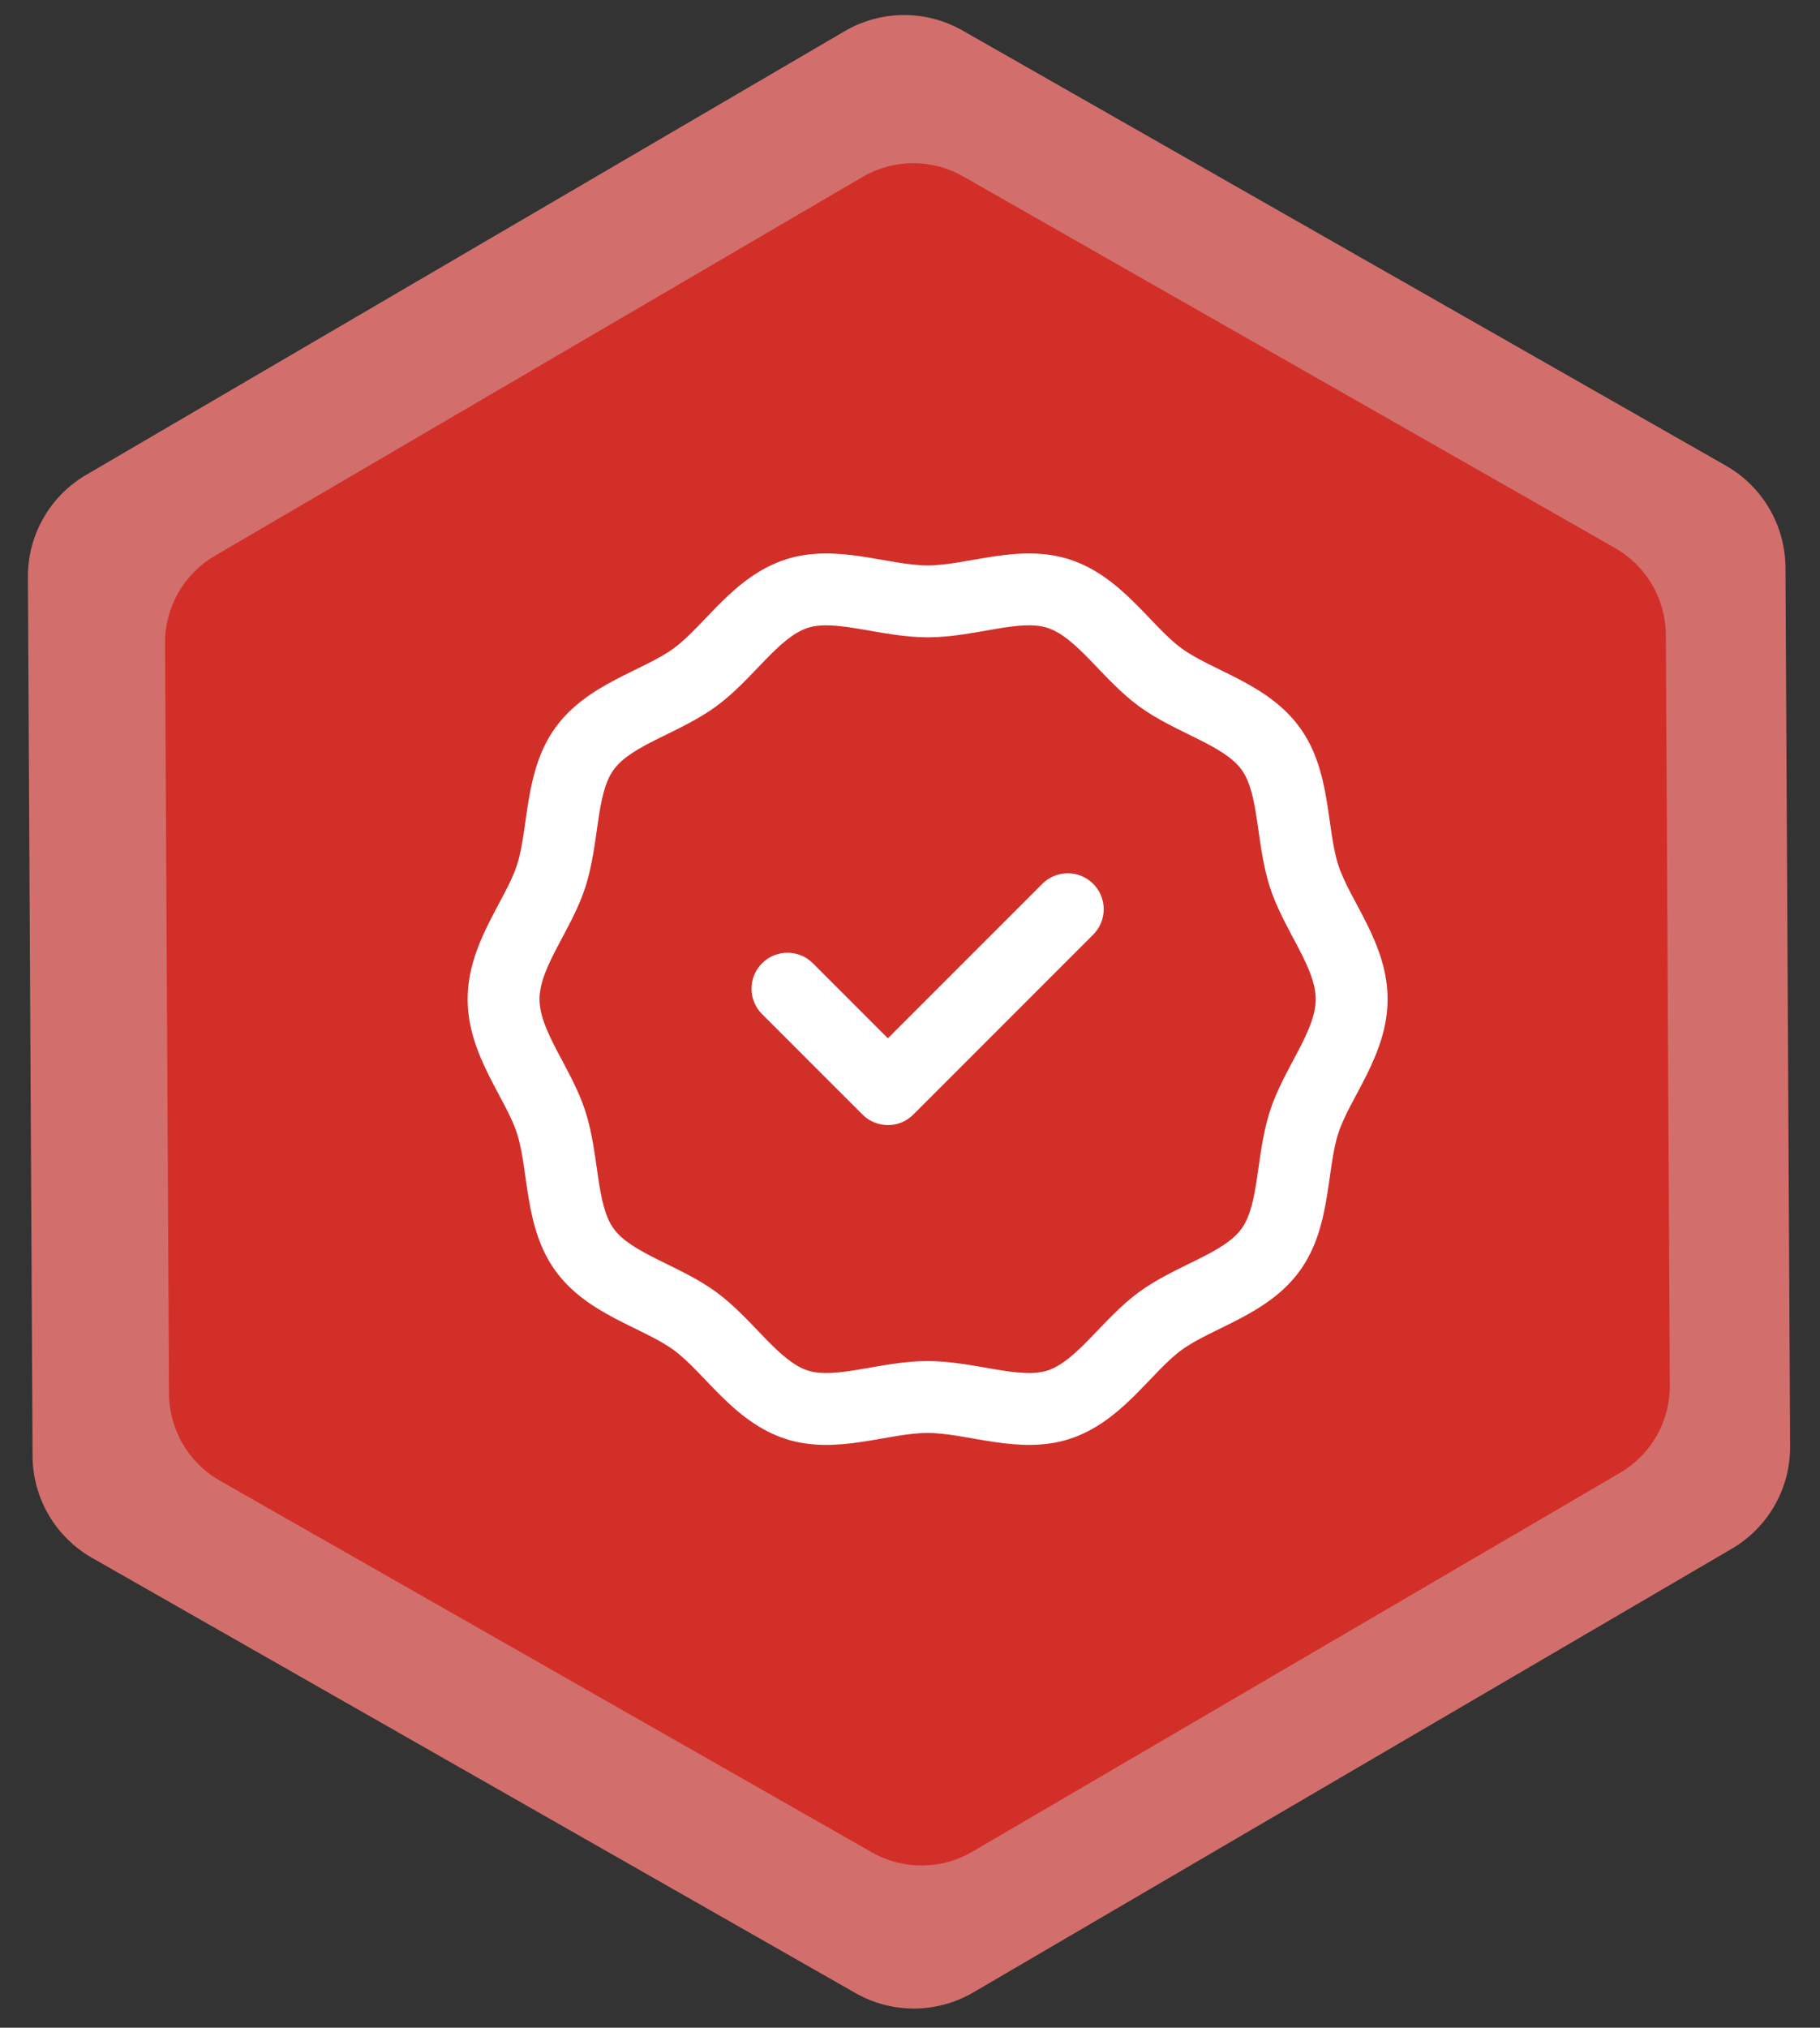
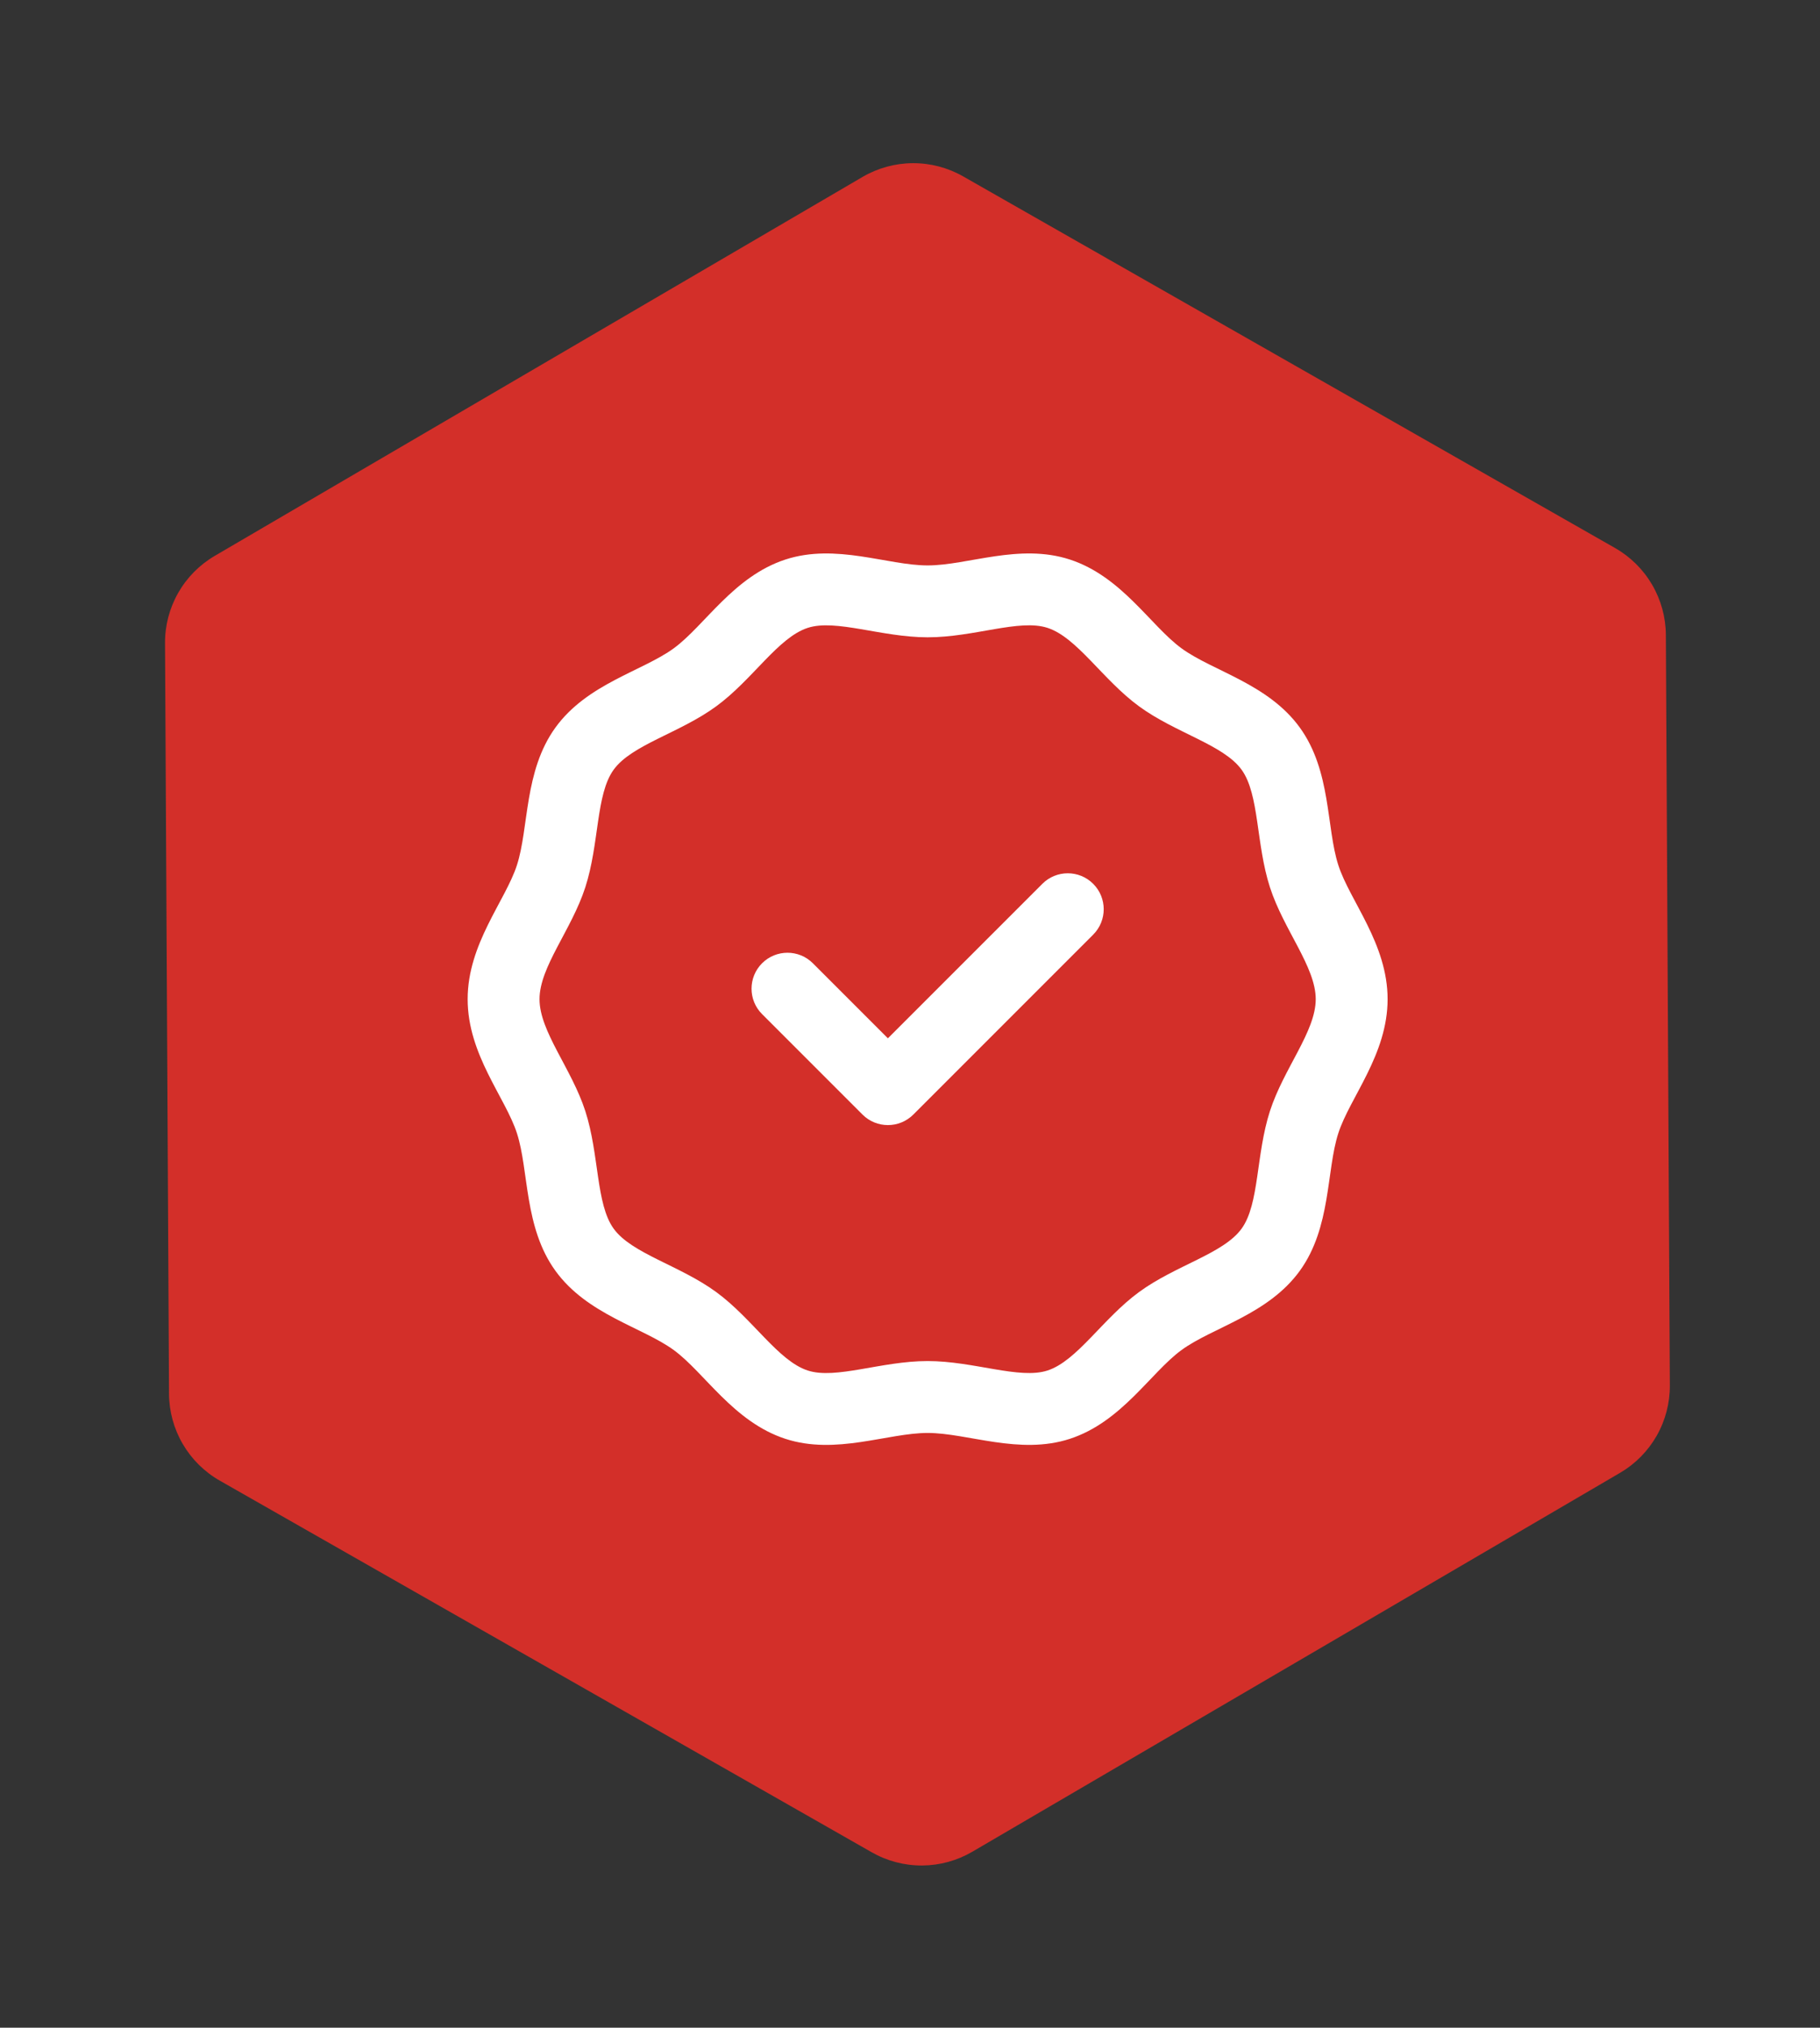
<svg xmlns="http://www.w3.org/2000/svg" width="325" height="362" viewBox="0 0 325 362" fill="none">
  <rect x="0" y="0" width="325" height="362" fill="#333333" stroke="none" />
-   <path d="M309.257 276.485L173.805 355.7C170.617 357.564 166.994 358.557 163.302 358.577C159.609 358.597 155.976 357.645 152.768 355.815L16.446 278.124C13.235 276.297 10.562 273.656 8.696 270.468C6.831 267.279 5.837 263.655 5.817 259.961L4.984 103.056C4.958 99.363 5.906 95.728 7.734 92.519C9.561 89.31 12.203 86.639 15.392 84.777L150.844 5.562C154.032 3.697 157.655 2.705 161.347 2.685C165.04 2.665 168.673 3.617 171.881 5.447L308.203 83.137C311.409 84.966 314.078 87.605 315.943 90.789C317.809 93.974 318.805 97.592 318.832 101.283L319.665 258.206C319.687 261.898 318.737 265.531 316.91 268.74C315.083 271.949 312.444 274.62 309.257 276.485V276.485Z" fill="#D26F6C" />
  <path d="M289.299 262.938L173.632 330.582C170.91 332.174 167.816 333.022 164.663 333.039C161.51 333.056 158.407 332.243 155.668 330.68L39.258 264.338C36.517 262.778 34.234 260.522 32.641 257.8C31.047 255.077 30.199 251.982 30.182 248.828L29.47 114.841C29.448 111.687 30.258 108.584 31.819 105.844C33.379 103.103 35.635 100.823 38.358 99.232L154.025 31.588C156.748 29.996 159.841 29.148 162.994 29.131C166.148 29.114 169.25 29.927 171.989 31.489L288.399 97.832C291.137 99.394 293.416 101.647 295.009 104.366C296.602 107.085 297.452 110.176 297.476 113.327L298.187 247.329C298.206 250.482 297.395 253.584 295.835 256.324C294.274 259.064 292.02 261.345 289.299 262.938V262.938Z" fill="#D32F29" />
  <g clip-path="url(#clip0_703_1979)">
    <path d="M238.986 154.453C236.818 147.741 237.742 137.665 232.108 129.886C226.429 122.045 216.553 119.816 210.977 115.737C205.458 111.702 200.325 102.92 191.043 99.891C182.023 96.947 172.799 100.942 165.647 100.942C158.496 100.942 149.273 96.946 140.251 99.891C130.971 102.919 125.833 111.703 120.319 115.736C114.748 119.81 104.864 122.045 99.187 129.885C93.558 137.658 94.472 147.757 92.308 154.453C90.249 160.826 83.509 168.475 83.509 178.38C83.509 188.292 90.242 195.911 92.308 202.307C94.476 209.02 93.552 219.095 99.186 226.875C104.864 234.716 114.74 236.945 120.318 241.024C125.835 245.059 130.969 253.841 140.251 256.87C149.265 259.812 158.504 255.819 165.647 255.819C172.781 255.819 182.04 259.807 191.043 256.87C200.324 253.842 205.458 245.06 210.976 241.024C216.546 236.95 226.43 234.716 232.107 226.876C237.737 219.102 236.822 209.005 238.986 202.308C241.045 195.934 247.785 188.285 247.785 178.38C247.785 168.47 241.054 160.853 238.986 154.453V154.453ZM226.774 198.361C224.247 206.182 224.909 214.935 221.713 219.348C218.475 223.819 209.966 225.862 203.4 230.664C196.906 235.413 192.355 242.941 187.062 244.669C182.054 246.303 173.893 242.984 165.647 242.984C157.342 242.984 149.265 246.31 144.233 244.669C138.94 242.941 134.395 235.418 127.894 230.664C121.367 225.891 112.81 223.806 109.581 219.347C106.396 214.949 107.032 206.135 104.521 198.362C102.06 190.745 96.343 184.15 96.343 178.38C96.343 172.605 102.054 166.033 104.52 158.4C107.047 150.579 106.385 141.826 109.581 137.413C112.818 132.944 121.333 130.895 127.894 126.097C134.409 121.332 138.931 113.822 144.232 112.092C149.236 110.46 157.424 113.776 165.647 113.776C173.967 113.776 182.024 110.449 187.061 112.092C192.354 113.819 196.902 121.345 203.4 126.097C209.926 130.87 218.484 132.955 221.713 137.414C224.899 141.813 224.259 150.617 226.773 158.399V158.399C229.235 166.016 234.951 172.611 234.951 178.38C234.951 184.155 229.24 190.728 226.774 198.361V198.361ZM195.211 157.783C197.718 160.289 197.718 164.352 195.211 166.858L163.092 198.978C160.586 201.484 156.523 201.483 154.017 198.978L136.083 181.044C133.577 178.538 133.577 174.475 136.083 171.969C138.589 169.463 142.653 169.463 145.158 171.969L158.554 185.365L186.136 157.784C188.642 155.277 192.705 155.277 195.211 157.783V157.783Z" fill="white" />
  </g>
  <defs>
    <clipPath id="clip0_703_1979">
      <rect width="164.277" height="164.277" fill="white" transform="translate(83.509 96.242)" />
    </clipPath>
  </defs>
</svg>